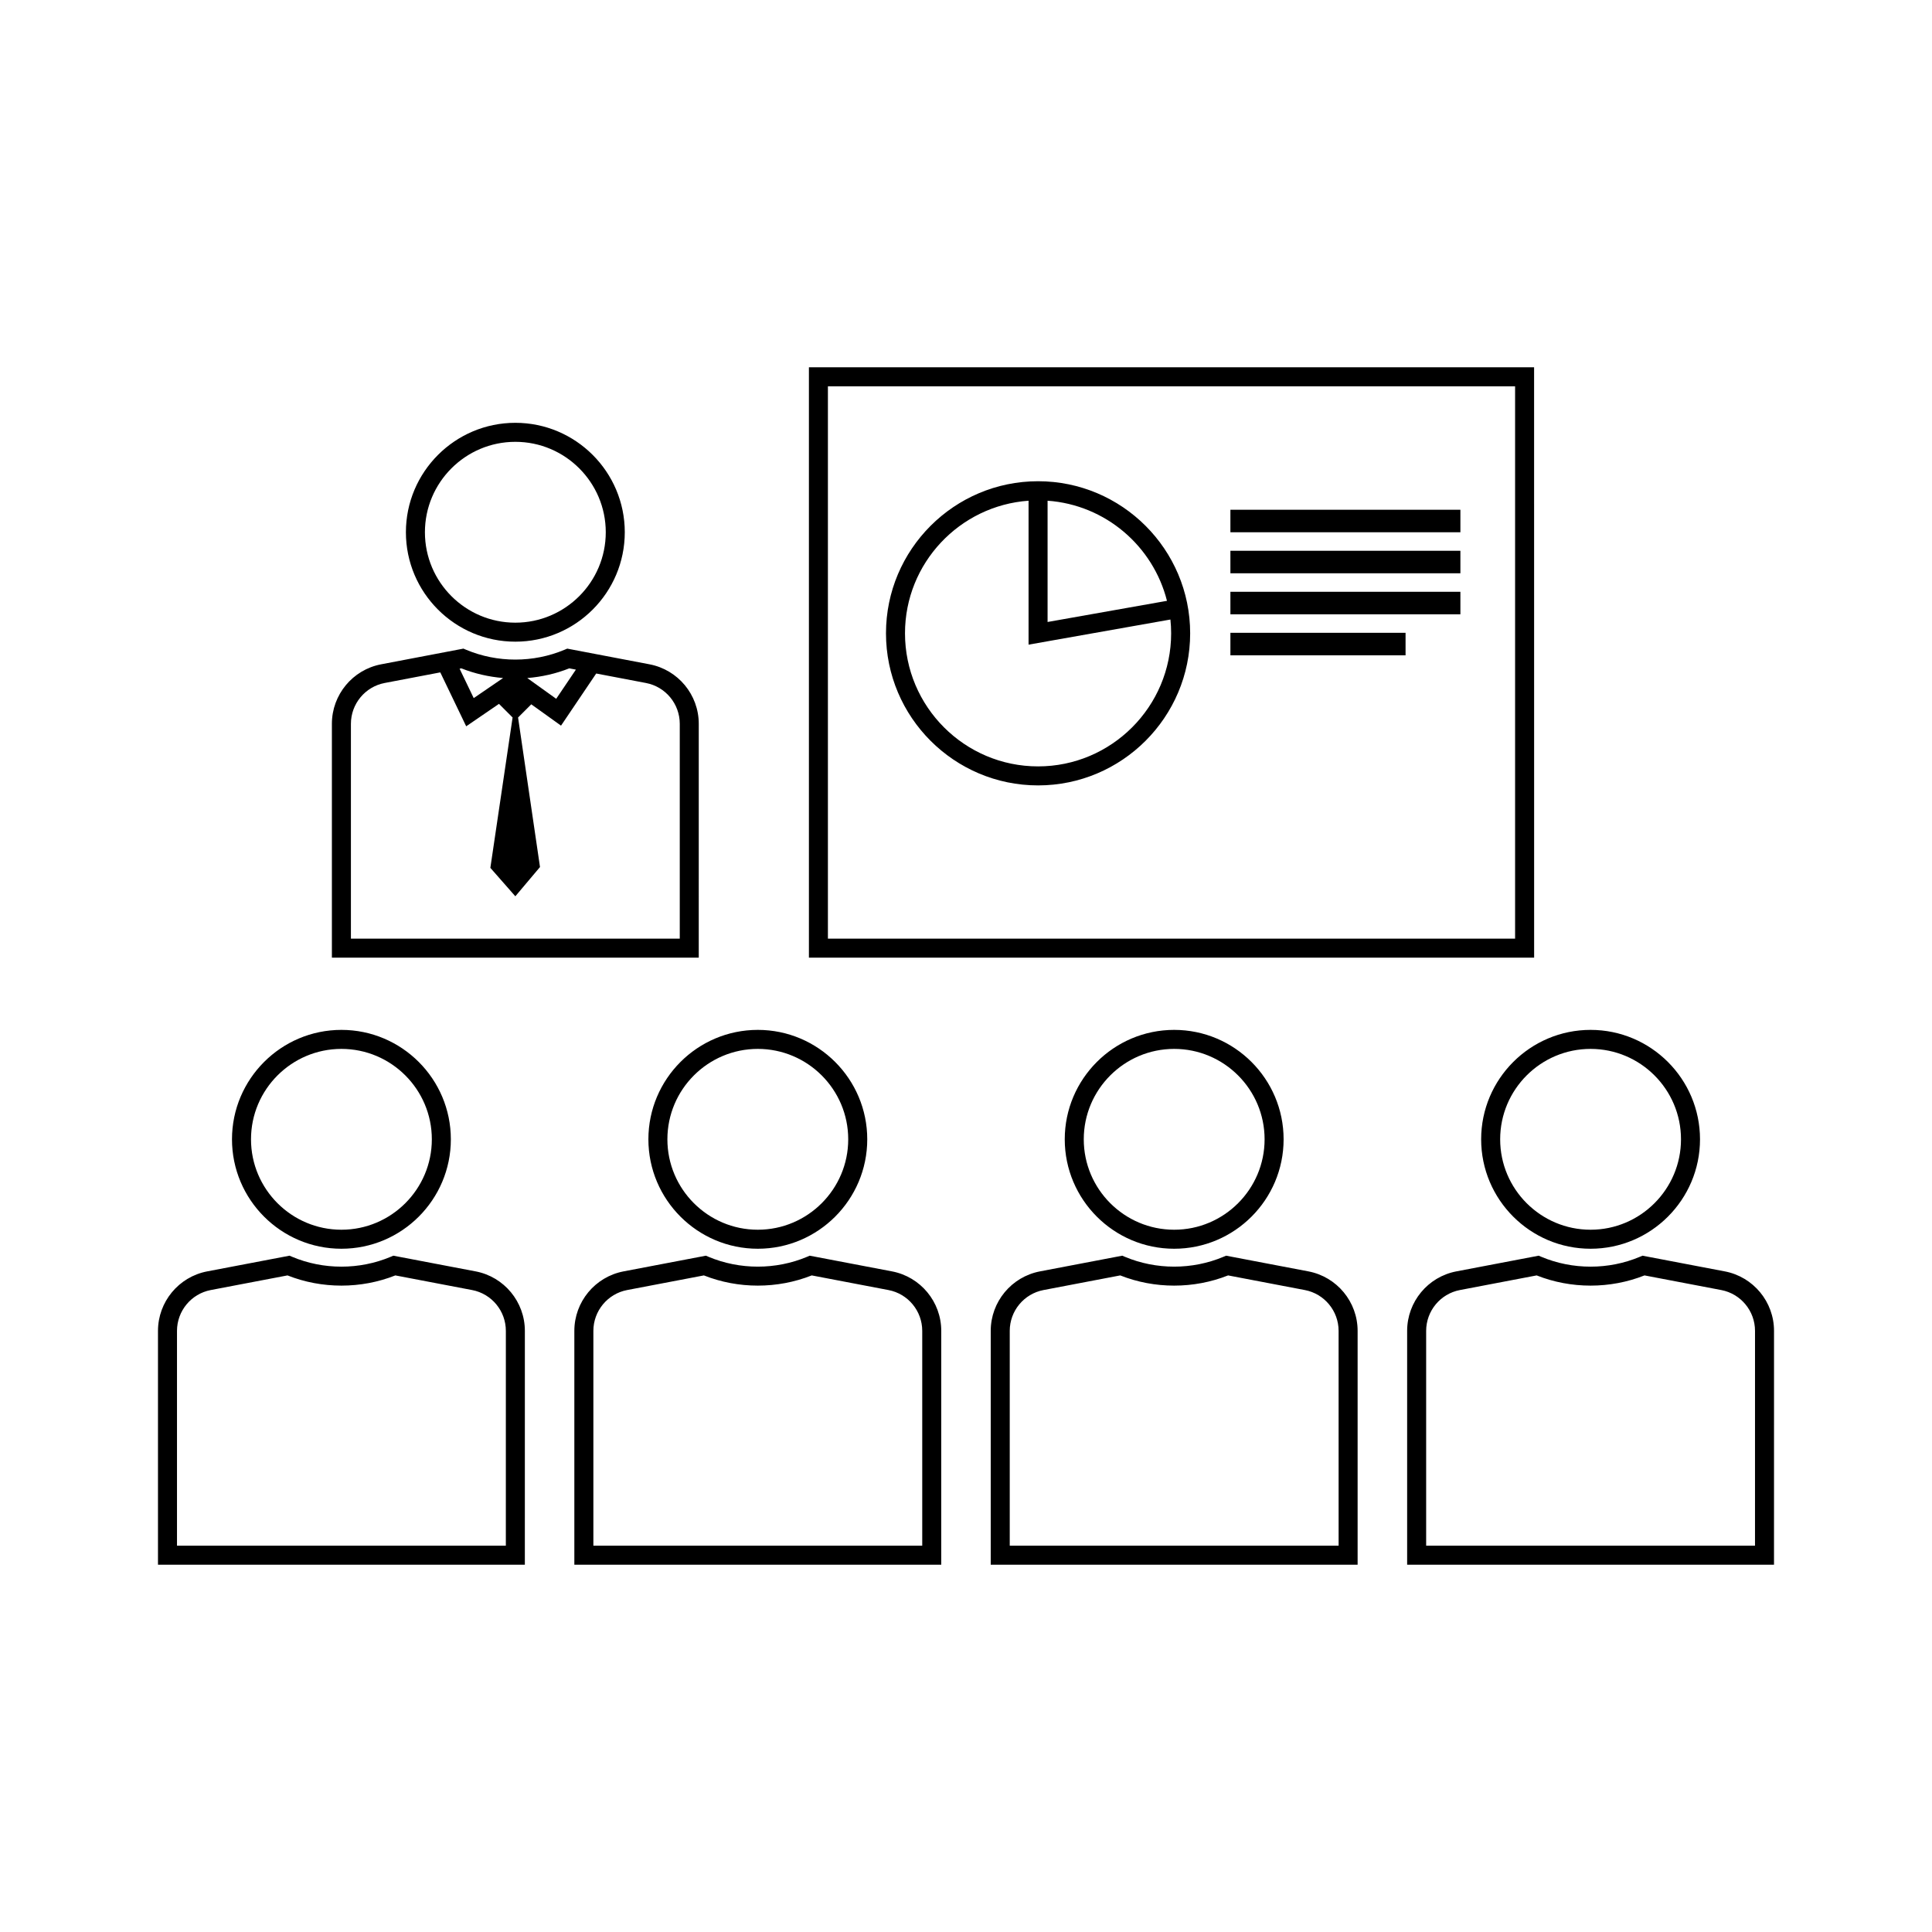
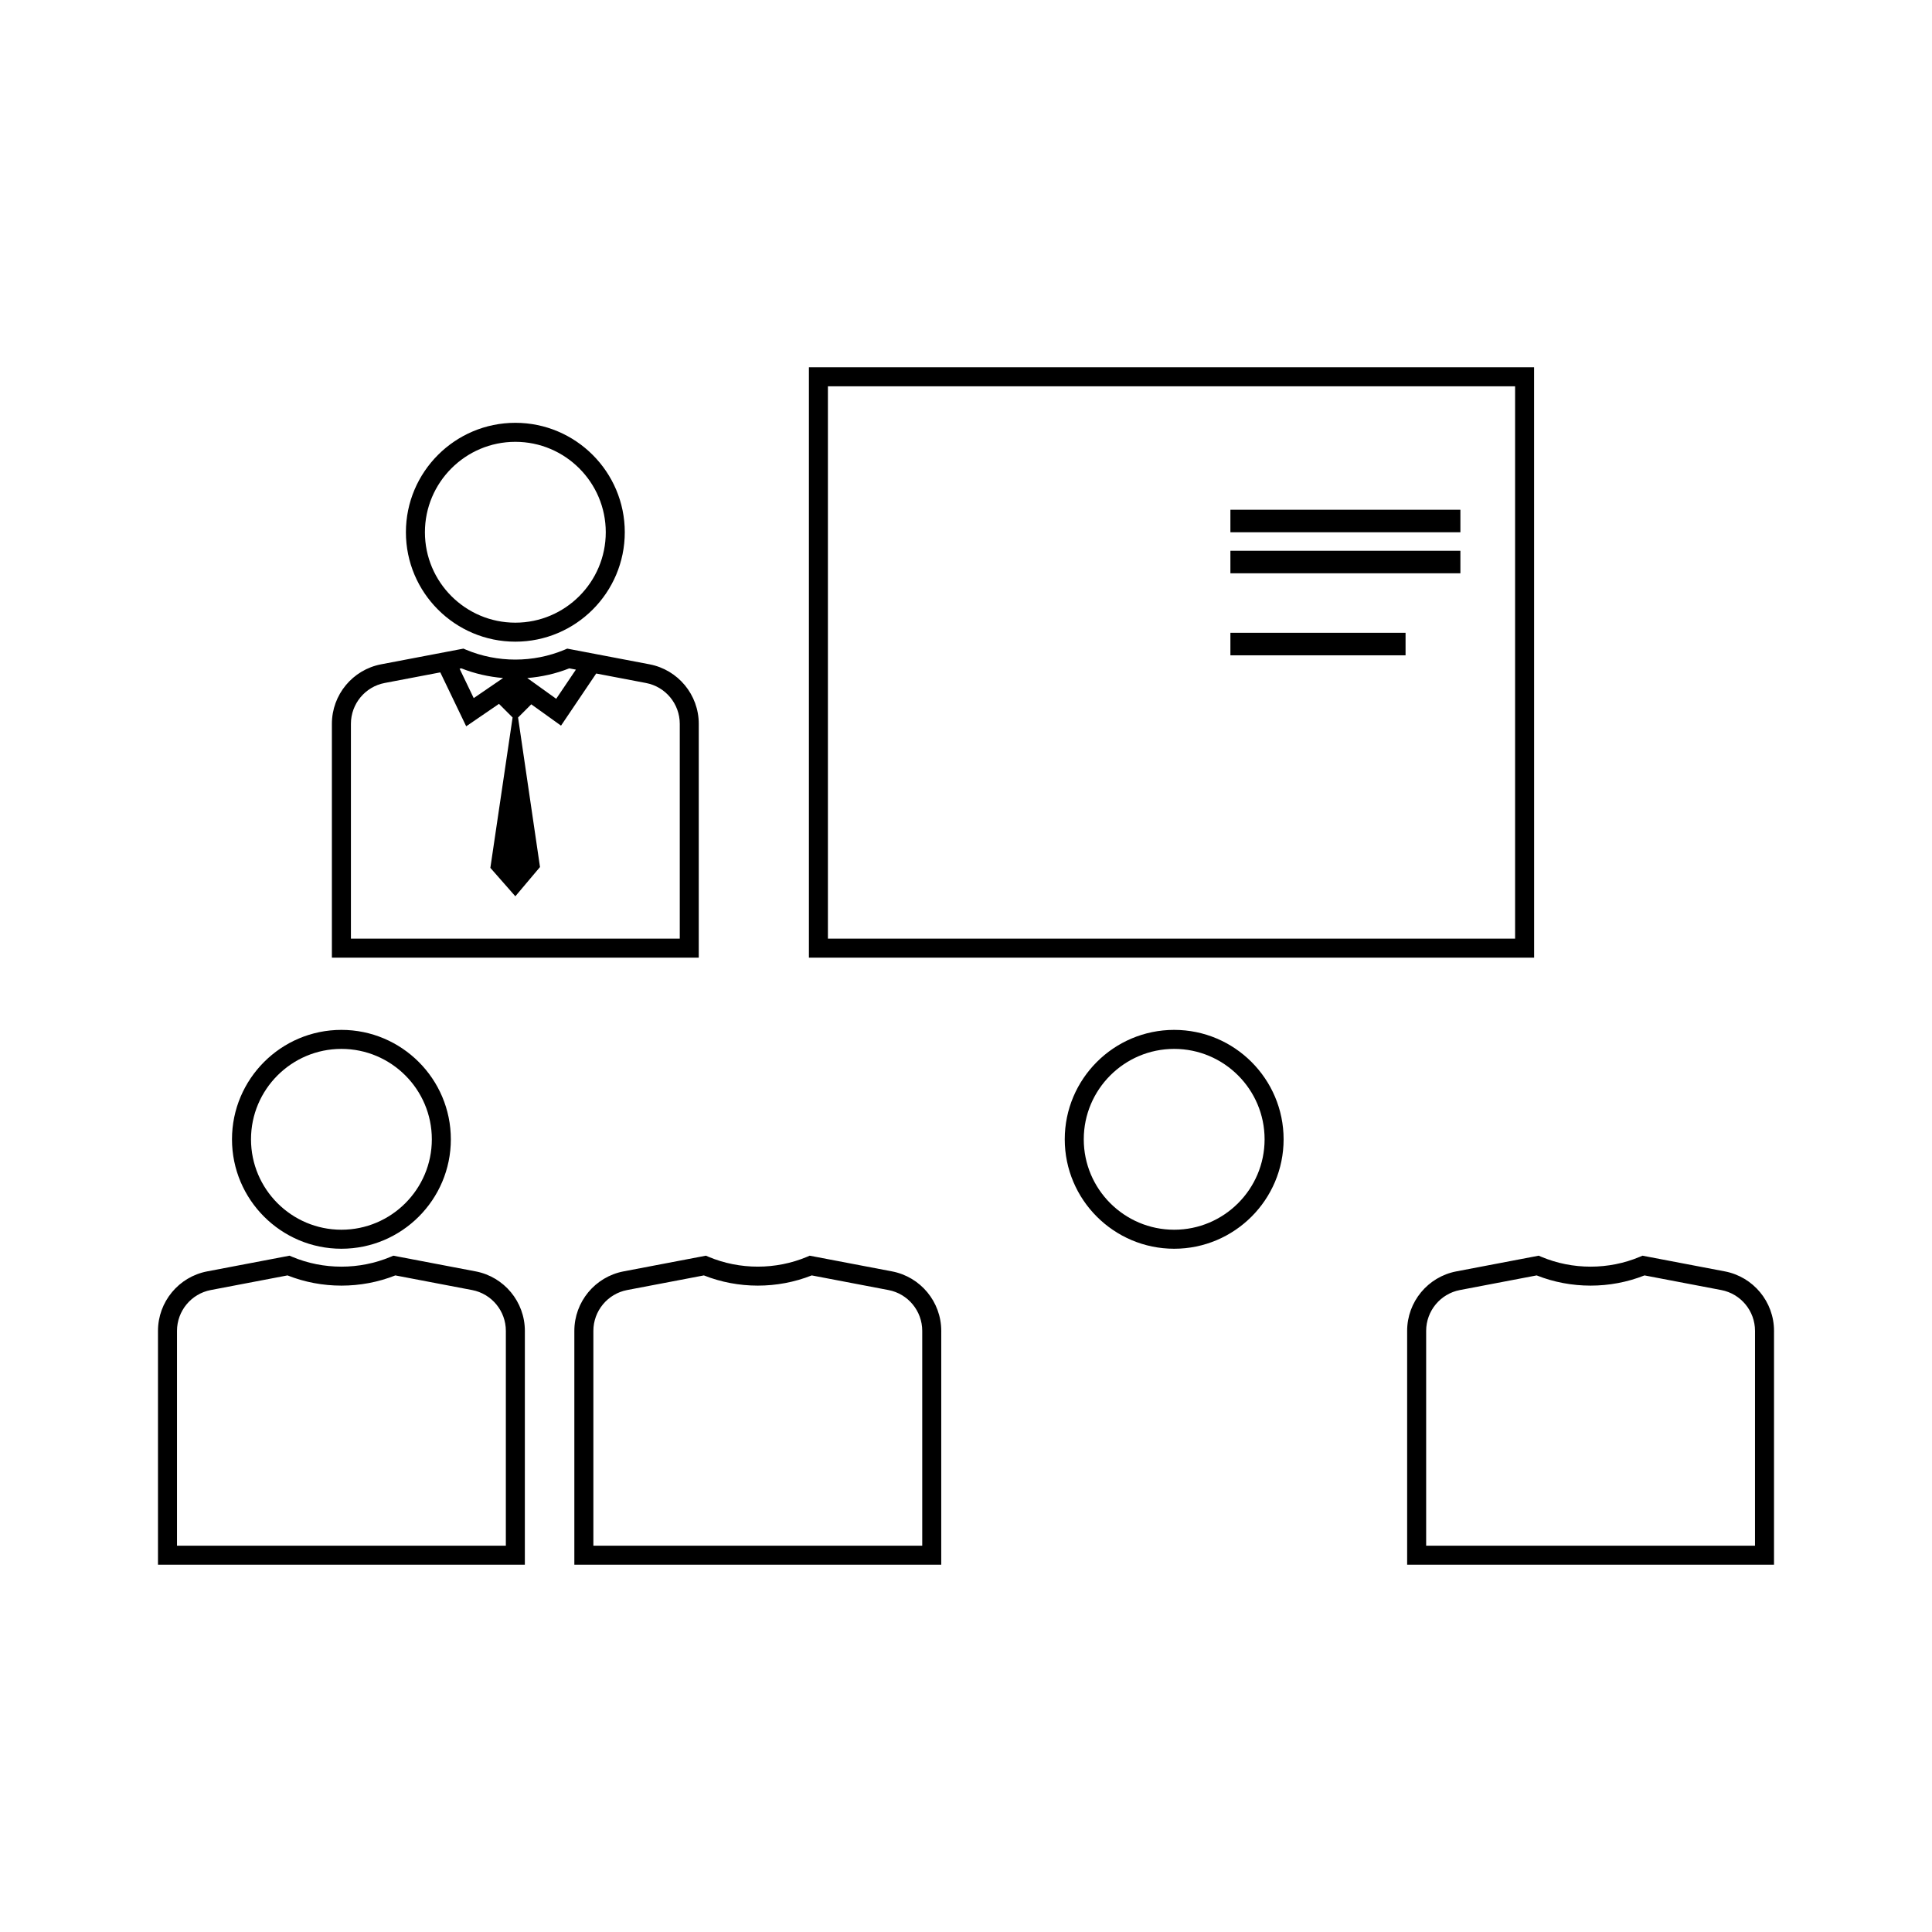
<svg xmlns="http://www.w3.org/2000/svg" fill="#000000" width="800px" height="800px" version="1.1" viewBox="144 144 512 512">
  <g>
-     <path d="m315.83 445.93c0 15.988 13.008 29 29 29 15.988 0 29-13.008 29-29 0-15.988-13.008-29-29-29s-29 13.008-29 29zm28.996-23.961c13.211 0 23.961 10.746 23.961 23.961 0 13.211-10.75 23.961-23.961 23.961-13.211 0-23.961-10.746-23.961-23.961 0-13.215 10.75-23.961 23.961-23.961z" />
    <path d="m380.39 480.93-21.809-4.16-0.699 0.297c-8.285 3.477-17.832 3.477-26.117 0l-0.699-0.297-21.816 4.16c-7.559 1.441-13.043 8.074-13.043 15.77v61.973h97.23l0.004-61.977c0-7.695-5.488-14.324-13.051-15.766zm8.012 72.703h-87.152v-56.938c0-5.277 3.766-9.832 8.949-10.82l20.336-3.879c9.102 3.609 19.484 3.609 28.586 0l20.328 3.879c5.191 0.988 8.953 5.539 8.953 10.82z" />
    <path d="m426.17 445.93c0 15.988 13.008 29 29 29 15.988 0 29-13.008 29-29 0-15.992-13.012-29-29-29-15.992 0-29 13.008-29 29zm52.961 0c0 13.211-10.75 23.961-23.961 23.961s-23.961-10.746-23.961-23.961c0-13.211 10.75-23.961 23.961-23.961s23.961 10.746 23.961 23.961z" />
-     <path d="m490.74 480.93-21.816-4.16-0.699 0.297c-8.285 3.477-17.832 3.477-26.117 0l-0.699-0.297-21.809 4.16c-7.562 1.445-13.047 8.074-13.047 15.77v61.973h97.23v-61.977c0-7.695-5.484-14.324-13.043-15.766zm8.008 72.703h-87.156v-56.938c0-5.277 3.766-9.832 8.953-10.82l20.328-3.879c9.102 3.609 19.484 3.609 28.586 0l20.336 3.879c5.188 0.988 8.949 5.539 8.949 10.82z" />
-     <path d="m536.52 445.93c0 15.988 13.008 29 29 29 15.988 0 29-13.008 29-29 0-15.988-13.008-29-29-29-15.992 0-29 13.008-29 29zm29-23.961c13.211 0 23.961 10.746 23.961 23.961 0 13.211-10.75 23.961-23.961 23.961-13.211 0-23.961-10.746-23.961-23.961 0-13.215 10.75-23.961 23.961-23.961z" />
    <path d="m601.09 480.93-21.816-4.16-0.699 0.297c-8.27 3.481-17.832 3.481-26.109 0l-0.699-0.297-21.816 4.16c-7.559 1.441-13.043 8.074-13.043 15.77v61.973h97.223l0.004-61.977c0-7.695-5.484-14.324-13.043-15.766zm8.004 72.703h-87.148v-56.938c0-5.277 3.766-9.832 8.949-10.82l20.336-3.879c9.094 3.609 19.488 3.609 28.582 0l20.336 3.879c5.188 0.988 8.949 5.539 8.949 10.82z" />
    <path d="m234.48 474.93c15.988 0 29-13.008 29-29 0-15.988-13.008-29-29-29-15.988 0-29 13.008-29 29 0 15.988 13.008 29 29 29zm0-52.961c13.211 0 23.961 10.746 23.961 23.961 0 13.211-10.75 23.961-23.961 23.961-13.211 0-23.961-10.746-23.961-23.961 0-13.215 10.75-23.961 23.961-23.961z" />
    <path d="m270.05 480.93-21.816-4.16-0.699 0.297c-8.277 3.481-17.836 3.481-26.109 0l-0.699-0.297-21.816 4.16c-7.559 1.441-13.043 8.074-13.043 15.77v61.973h97.223l0.004-61.977c0-7.695-5.488-14.324-13.043-15.766zm8.004 72.703h-87.148v-56.938c0-5.277 3.766-9.832 8.949-10.82l20.336-3.879c9.094 3.609 19.488 3.609 28.582 0l20.336 3.879c5.188 0.988 8.949 5.539 8.949 10.82z" />
    <path d="m550.55 241.33h-192.18v156.46h192.19zm-5.035 151.42h-182.11v-146.38h182.11z" />
    <path d="m280.57 314.05c15.996 0 29.004-13.008 29.004-29 0-15.988-13.008-29-29.004-29-15.988 0-29 13.012-29 29 0 15.992 13.008 29 29 29zm0-52.961c13.215 0 23.965 10.75 23.965 23.965 0 13.211-10.75 23.961-23.965 23.961-13.211 0-23.961-10.746-23.961-23.961 0-13.215 10.75-23.965 23.961-23.965z" />
    <path d="m329.18 335.82c0-7.695-5.484-14.328-13.043-15.77l-21.816-4.16-0.699 0.297c-8.281 3.477-17.82 3.484-26.109 0l-0.699-0.297-21.816 4.16c-7.559 1.441-13.043 8.074-13.043 15.77v61.973h97.223zm-34.32-14.699 1.758 0.336-5.219 7.731-7.668-5.5c3.801-0.305 7.562-1.148 11.129-2.566zm-17.535 2.562-7.785 5.324-3.742-7.793 0.477-0.09c3.543 1.402 7.277 2.246 11.051 2.559zm46.82 69.07h-87.148v-56.934c0-5.277 3.766-9.832 8.949-10.82l14.734-2.809 6.867 14.289 8.688-5.945 3.609 3.609-5.894 39.848 6.621 7.535 6.535-7.754-5.812-39.621 3.5-3.5 7.883 5.652 9.324-13.816 13.195 2.516c5.188 0.988 8.949 5.539 8.949 10.82z" />
-     <path d="m419.1 352.14c22.223 0 40.305-18.082 40.305-40.305 0-22.223-18.082-40.305-40.305-40.305-22.223 0-40.305 18.082-40.305 40.305 0 22.223 18.082 40.305 40.305 40.305zm34.16-48.914-31.641 5.606v-32.137c15.348 1.094 27.98 12.031 31.641 26.531zm-36.68-26.531v38.145l37.594-6.66c0.125 1.203 0.191 2.422 0.191 3.656 0 19.445-15.824 35.266-35.266 35.266-19.445 0-35.266-15.82-35.266-35.266 0-18.598 14.48-33.84 32.746-35.141z" />
    <path d="m470.07 279.09h60.949v5.965h-60.949z" />
    <path d="m470.07 289.96h60.949v5.965h-60.949z" />
-     <path d="m470.07 300.83h60.949v5.965h-60.949z" />
    <path d="m470.07 311.7h46.418v5.965h-46.418z" />
  </g>
</svg>